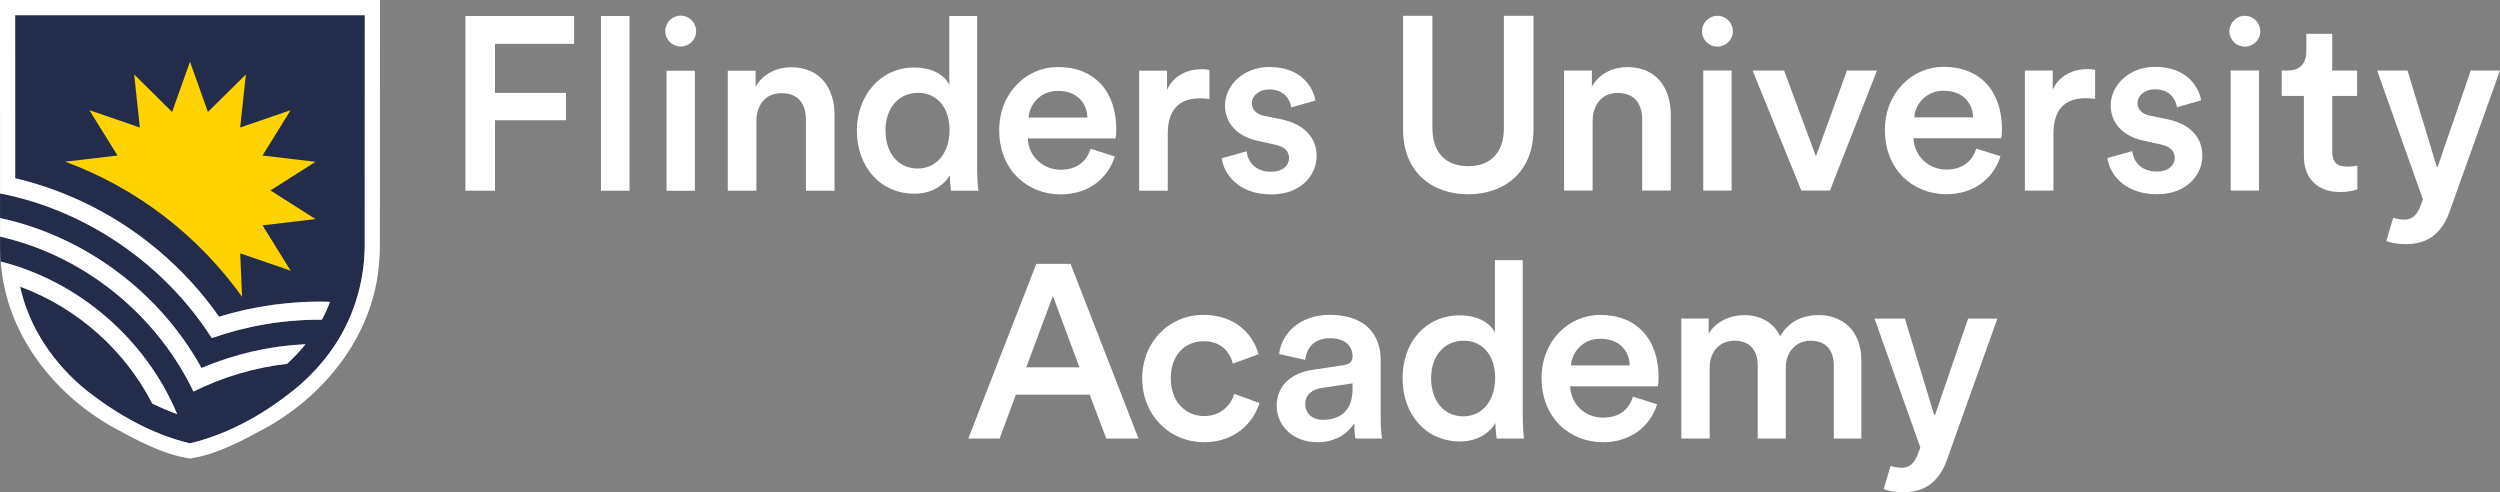
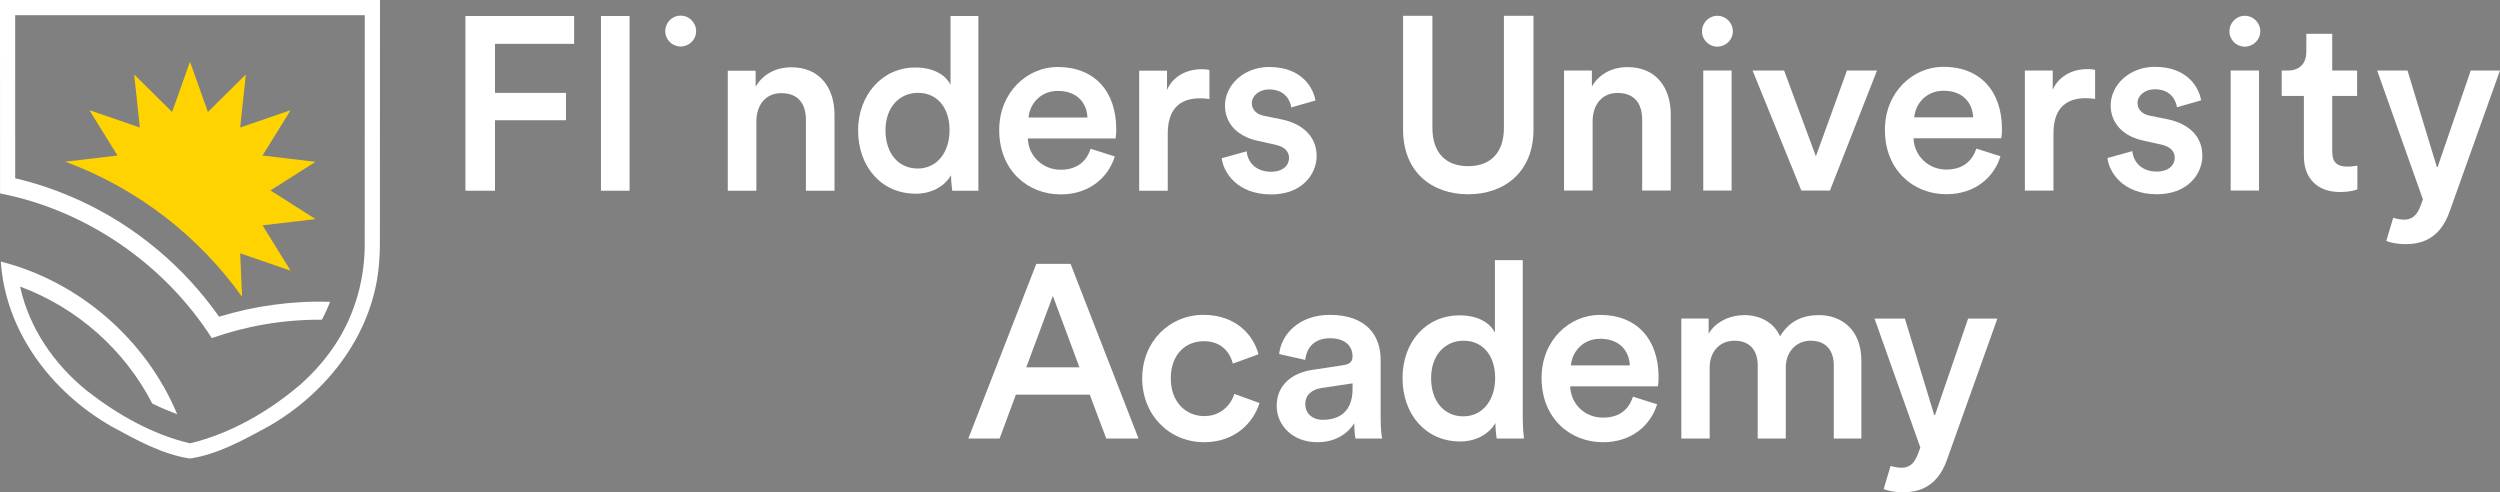
<svg xmlns="http://www.w3.org/2000/svg" viewBox="0 0 914.7 180.1">
  <rect x="0" y="0" width="914.7" height="180.1" fill="#808080" stroke="none" />
  <defs>
    <style>.d{fill:#fff;}.e{fill:#ffd300;}.f{fill:#232d4b;}</style>
  </defs>
  <g id="a" />
  <g id="b">
    <g id="c">
      <g>
-         <path class="f" d="M3.57,96.61c27.29,7.99,50.34,28.74,61.27,54.96-3.13-1.19-6.16-2.48-9.13-3.92-10.13-19.65-27.44-35.04-48.36-42.79,3.3,15.12,12.45,28.43,24.42,38.09,11.11,8.68,23.97,16.01,37.75,19.26,14.96-3.59,28.97-11.74,40.62-21.72h0c1.91-1.71,3.7-3.51,5.45-5.37h0c.8-.9,1.59-1.8,2.37-2.71h0c1.05-1.31,2.1-2.61,3.07-3.98-.17,.24-.34,.49-.52,.73,8.3-11.15,12.77-24.96,12.93-38.84h0c0-18.8,0-29.27,.02-64.2h0c0-11.55,0-20.56,0-20.56H5.55s0,9.3,0,20.56h0c0,17.23,0,39.03,0,39.1,8.33,1.96,16.43,4.8,24.19,8.39h0c20.28,9.46,37.66,24.12,50.41,42.27,12.75-3.91,26.69-5.89,40.6-5.45-.85,2.25-1.85,4.43-2.98,6.54-14.09-.08-27.42,2.23-40.29,6.73C60.19,96.66,31.64,76.93,.02,70.76h0c0,4.97,.01,5.22,0,9.03h0c30.94,6.63,58.46,27.17,73.69,54.84,12.13-5.09,24.76-8.05,38.07-8.69-2.01,2.48-4.26,4.87-6.75,7.16-11.95,1.39-23.52,4.8-34.25,10.15C57.25,115.01,30.64,93.51,.03,86.56c-.02,2.88,0,6.28,.27,9.15h0c1.1,.28,2.18,.58,3.27,.9Z" />
        <g>
          <path class="d" d="M0,0H139.03l-.03,86.56h0c.02,2.87,0,6.31-.27,9.15h0c-1.7,25.68-18.64,47.81-40.53,60.32-9,4.89-18.45,10.19-28.69,11.74-10.23-1.54-19.69-6.85-28.69-11.74C18.94,143.51,2,121.39,.3,95.71c28.68,7.27,53.18,28.59,64.54,55.86-3.13-1.19-6.16-2.47-9.13-3.92-10.13-19.65-27.44-35.04-48.36-42.79,3.3,15.12,12.45,28.43,24.42,38.09,11.11,8.68,23.97,16.01,37.75,19.26,14.96-3.59,28.97-11.74,40.62-21.72h0c1.91-1.71,3.7-3.51,5.45-5.37h0c.8-.9,1.59-1.8,2.37-2.71h0c1.05-1.31,2.1-2.61,3.07-3.98l-.05,.07c8.03-11.01,12.29-24.58,12.46-38.18h0c0-18.86,.03-84.76,.03-84.76H5.55s.01,59.59,.01,59.66c8.33,1.96,16.43,4.8,24.19,8.39h0c20.28,9.46,37.66,24.12,50.41,42.27,12.75-3.91,26.69-5.89,40.6-5.45-.85,2.25-1.85,4.43-2.98,6.54-14.08-.08-27.42,2.23-40.29,6.73C60.19,96.66,31.64,76.93,.02,70.76L0,0Z" />
-           <path class="d" d="M5.58,88.02c28.29,8.1,52.5,28.76,65.21,55.24,10.73-5.34,22.3-8.76,34.25-10.15,2.49-2.29,4.74-4.68,6.75-7.16-13.31,.64-25.95,3.59-38.07,8.69C58.49,106.96,30.97,86.42,.03,79.79v6.77c1.61,.37,4.13,1.05,5.55,1.45Z" />
          <path class="d" d="M120.52,129.15c.16-.22,.31-.44,.47-.66-.16,.22-.31,.44-.47,.66Z" />
        </g>
        <path class="e" d="M96.04,56.9l10.3-16.59-18.47,6.35,2.08-19.42-13.88,13.73-6.55-18.4-6.55,18.4-13.88-13.73,2.08,19.42-18.47-6.35,10.3,16.59-19.14,2.26c26.22,9.65,48.72,27.07,64.71,49.44l-.69-15.91,18.47,6.35-10.3-16.59,19.39-2.29-16.48-10.48,16.48-10.48-19.39-2.29Z" />
        <g>
          <g>
            <path class="d" d="M398.73,144.4h-27.04l-5.95,16.04h-11.45l24.87-63.9h12.53l24.87,63.9h-11.81l-6.04-16.04Zm-23.25-10h19.47l-9.73-26.13-9.73,26.13Z" />
            <path class="d" d="M428.37,138.45c0,8.83,5.68,13.79,12.26,13.79s10-4.78,10.99-8.11l9.19,3.33c-2.07,6.85-8.65,14.33-20.19,14.33-12.89,0-22.71-10-22.71-23.34s9.82-23.25,22.44-23.25c11.81,0,18.29,7.39,20.1,14.42l-9.37,3.42c-.99-3.88-3.97-8.2-10.63-8.2s-12.08,4.78-12.08,13.61Z" />
            <path class="d" d="M480.37,135.3l11.26-1.71c2.52-.36,3.24-1.62,3.24-3.16,0-3.69-2.52-6.67-8.29-6.67s-8.56,3.51-9.01,7.93l-9.55-2.16c.81-7.57,7.66-14.33,18.48-14.33,13.52,0,18.65,7.66,18.65,16.4v21.81c0,3.97,.45,6.58,.54,7.03h-9.73c-.09-.27-.45-2.07-.45-5.59-2.07,3.33-6.4,6.94-13.52,6.94-9.19,0-14.87-6.31-14.87-13.25,0-7.84,5.77-12.17,13.25-13.25Zm14.51,6.94v-1.98l-11.45,1.71c-3.24,.54-5.86,2.34-5.86,5.95,0,2.98,2.25,5.68,6.4,5.68,5.86,0,10.91-2.79,10.91-11.36Z" />
            <path class="d" d="M557.14,152.42c0,3.97,.36,7.3,.45,8.02h-10c-.18-.99-.45-3.88-.45-5.68-2.07,3.69-6.67,6.76-12.89,6.76-12.62,0-21.09-9.91-21.09-23.16s8.56-22.98,20.91-22.98c7.66,0,11.54,3.51,12.89,6.31v-26.5h10.18v57.23Zm-21.72-.09c6.85,0,11.63-5.68,11.63-14.06s-4.69-13.61-11.54-13.61-11.9,5.32-11.9,13.7,4.69,13.97,11.81,13.97Z" />
            <path class="d" d="M606.3,147.92c-2.34,7.66-9.28,13.88-19.83,13.88-11.9,0-22.44-8.65-22.44-23.52,0-13.88,10.27-23.07,21.36-23.07,13.52,0,21.45,8.92,21.45,22.8,0,1.71-.18,3.16-.27,3.34h-32.08c.27,6.67,5.5,11.45,11.99,11.45s9.55-3.34,11-7.66l8.83,2.79Zm-10-14.24c-.18-5.14-3.6-9.73-10.81-9.73-6.58,0-10.36,5.05-10.72,9.73h21.54Z" />
            <path class="d" d="M615.16,160.44v-43.89h10v5.59c2.52-4.51,8.02-6.85,12.98-6.85,5.77,0,10.81,2.61,13.16,7.75,3.43-5.77,8.56-7.75,14.24-7.75,7.93,0,15.5,5.05,15.5,16.67v28.48h-10.09v-26.77c0-5.14-2.61-9.01-8.47-9.01-5.5,0-9.1,4.33-9.1,9.73v26.05h-10.27v-26.77c0-5.05-2.52-9.01-8.47-9.01-5.59,0-9.1,4.15-9.1,9.73v26.05h-10.36Z" />
            <path class="d" d="M720.1,116.56l-12.12,35.3h-.29l-10.73-35.3h-11.11l16.76,47.17-.93,2.5c-.66,1.75-1.47,2.99-2.42,3.75-.95,.75-2.05,1.14-3.3,1.16-1.24,.02-2.66-.2-4.24-.66l-2.53,8.48c.74,.3,1.74,.57,2.99,.8,1.25,.23,2.62,.35,4.11,.35,2.85,0,5.3-.47,7.36-1.4,2.06-.93,3.8-2.28,5.22-4.03,1.42-1.76,2.57-3.86,3.43-6.3l18.5-51.81h-10.7Z" />
          </g>
          <g>
            <path class="d" d="M550.25,46.82c0,9.02-4.87,13.98-13.08,13.98s-13.08-4.96-13.08-13.98V5.79h-10.73V47.45c0,15.42,10.46,23.63,23.81,23.63s23.9-8.21,23.9-23.63V5.79h-10.82V46.82Z" />
            <path class="d" d="M595.43,24.54c-4.87,0-10.1,2.07-12.99,7.12v-5.86h-10.19v43.92h10.46v-25.34c0-5.77,3.16-10.37,9.11-10.37,6.58,0,9.02,4.33,9.02,9.74v25.97h10.46v-27.77c0-9.65-5.14-17.4-15.87-17.4Z" />
            <polygon class="d" points="664.4 57.19 652.77 25.8 641.23 25.8 659.08 69.72 669.54 69.72 686.76 25.8 675.76 25.8 664.4 57.19" />
            <path class="d" d="M711.02,24.45c-11.09,0-21.37,9.2-21.37,23.08,0,14.88,10.55,23.53,22.45,23.53,10.55,0,17.49-6.22,19.84-13.89l-8.84-2.8c-1.44,4.33-4.69,7.67-11,7.67s-11.72-4.78-11.99-11.45h32.1c.09-.18,.27-1.62,.27-3.34,0-13.89-7.94-22.81-21.46-22.81Zm-10.64,18.49c.36-4.69,4.15-9.74,10.73-9.74,7.21,0,10.64,4.6,10.82,9.74h-21.55Z" />
            <path class="d" d="M751.05,32.84v-7.03h-10.19v43.92h10.46v-20.92c0-8.21,3.7-12.89,11.81-12.89,1.08,0,2.25,.09,3.43,.27v-10.64c-.45-.09-1.53-.27-2.8-.27-5.77,0-10.64,2.79-12.71,7.57Z" />
            <path class="d" d="M793.17,43.66l-6.67-1.35c-2.7-.54-4.42-2.25-4.42-4.6,0-2.71,2.62-5.05,6.31-5.05,5.86,0,7.76,4.06,8.12,6.58l8.84-2.53c-.72-4.33-4.69-12.26-16.95-12.26-9.11,0-16.14,6.49-16.14,14.16,0,6.04,4.06,11.09,11.81,12.8l6.49,1.44c3.52,.72,5.14,2.53,5.14,4.87,0,2.71-2.25,5.05-6.58,5.05-5.59,0-8.57-3.52-8.93-7.48l-9.11,2.53c.54,4.96,5.41,13.25,18.13,13.25,11.18,0,16.59-7.39,16.59-14.07s-4.33-11.54-12.62-13.35Z" />
            <rect class="d" x="816.16" y="25.8" width="10.37" height="43.92" />
            <path class="d" d="M853.31,55.47v-20.38h9.11v-9.29h-9.11V12.37h-9.47v6.58c0,3.88-2.07,6.85-6.76,6.85h-2.25v9.29h8.12v22.09c0,8.21,5.05,13.07,13.17,13.07,3.79,0,5.77-.72,6.4-.99v-8.66c-.45,.09-2.16,.36-3.61,.36-3.88,0-5.59-1.62-5.59-5.5Z" />
            <rect class="d" x="623.19" y="25.8" width="10.37" height="43.92" />
            <path class="d" d="M628.34,5.78c-3.07,0-5.61,2.54-5.61,5.68s2.54,5.61,5.61,5.61,5.68-2.47,5.68-5.61-2.54-5.68-5.68-5.68Z" />
            <path class="d" d="M821.31,5.78c-3.07,0-5.61,2.54-5.61,5.68s2.54,5.61,5.61,5.61,5.68-2.47,5.68-5.61-2.54-5.68-5.68-5.68Z" />
            <path class="d" d="M904,25.8l-12.12,35.29h-.29l-10.73-35.29h-11.11l16.75,47.16-.93,2.5c-.66,1.74-1.47,2.99-2.42,3.74-.95,.75-2.05,1.14-3.29,1.16-1.24,.02-2.66-.2-4.24-.66l-2.53,8.48c.74,.3,1.74,.57,2.99,.8,1.25,.23,2.62,.35,4.11,.35,2.85,0,5.3-.47,7.35-1.4s3.79-2.28,5.22-4.03c1.42-1.75,2.57-3.85,3.43-6.3l18.5-51.79h-10.7Z" />
          </g>
          <g>
            <polygon class="d" points="181.11 43.99 207.08 43.99 207.08 33.98 181.11 33.98 181.11 16.04 210.06 16.04 210.06 5.85 170.29 5.85 170.29 69.78 181.11 69.78 181.11 43.99" />
            <rect class="d" x="219.88" y="5.85" width="10.46" height="63.93" />
-             <rect class="d" x="243.87" y="25.87" width="10.37" height="43.92" />
            <path class="d" d="M305.33,69.78v-27.77c0-9.65-5.14-17.4-15.87-17.4-4.87,0-10.1,2.07-12.99,7.12v-5.86h-10.19v43.92h10.46v-25.34c0-5.77,3.16-10.37,9.11-10.37,6.58,0,9.02,4.33,9.02,9.74v25.97h10.46Z" />
-             <path class="d" d="M347.96,69.78h10.01c-.09-.72-.45-4.06-.45-8.03V5.85h-10.19V31.01c-1.35-2.79-5.23-6.31-12.9-6.31-12.35,0-20.92,10.37-20.92,22.99,0,13.26,8.48,23.18,21.1,23.18,6.22,0,10.82-3.07,12.9-6.76,0,1.8,.27,4.69,.45,5.68Zm-12.17-8.12c-7.12,0-11.81-5.59-11.81-13.98s5.05-13.71,11.9-13.71,11.54,5.23,11.54,13.62-4.78,14.07-11.63,14.07Z" />
+             <path class="d" d="M347.96,69.78h10.01V5.85h-10.19V31.01c-1.35-2.79-5.23-6.31-12.9-6.31-12.35,0-20.92,10.37-20.92,22.99,0,13.26,8.48,23.18,21.1,23.18,6.22,0,10.82-3.07,12.9-6.76,0,1.8,.27,4.69,.45,5.68Zm-12.17-8.12c-7.12,0-11.81-5.59-11.81-13.98s5.05-13.71,11.9-13.71,11.54,5.23,11.54,13.62-4.78,14.07-11.63,14.07Z" />
            <path class="d" d="M388.04,71.13c10.55,0,17.49-6.22,19.84-13.89l-8.84-2.8c-1.44,4.33-4.69,7.67-11,7.67s-11.72-4.78-11.99-11.45h32.1c.09-.18,.27-1.62,.27-3.34,0-13.89-7.94-22.81-21.46-22.81-11.09,0-21.37,9.2-21.37,23.08,0,14.88,10.55,23.53,22.45,23.53Zm-.99-37.87c7.21,0,10.64,4.6,10.82,9.74h-21.55c.36-4.69,4.15-9.74,10.73-9.74Z" />
            <path class="d" d="M439.07,35.96c1.08,0,2.25,.09,3.43,.27v-10.64c-.45-.09-1.53-.27-2.8-.27-5.77,0-10.64,2.79-12.71,7.57v-7.03h-10.19v43.92h10.46v-20.92c0-8.21,3.7-12.89,11.81-12.89Z" />
            <path class="d" d="M481.73,57.07c0-6.49-4.33-11.54-12.62-13.35l-6.67-1.35c-2.7-.54-4.42-2.25-4.42-4.6,0-2.71,2.62-5.05,6.31-5.05,5.86,0,7.76,4.06,8.12,6.58l8.84-2.53c-.72-4.33-4.69-12.26-16.95-12.26-9.11,0-16.14,6.49-16.14,14.16,0,6.04,4.06,11.09,11.81,12.81l6.49,1.44c3.52,.72,5.14,2.53,5.14,4.87,0,2.71-2.25,5.05-6.58,5.05-5.59,0-8.57-3.52-8.93-7.48l-9.11,2.53c.54,4.96,5.41,13.25,18.13,13.25,11.18,0,16.59-7.39,16.59-14.07Z" />
            <path class="d" d="M249.02,17.01c3.14,0,5.68-2.47,5.68-5.61s-2.54-5.68-5.68-5.68-5.61,2.54-5.61,5.68,2.54,5.61,5.61,5.61Z" />
          </g>
        </g>
      </g>
    </g>
  </g>
</svg>